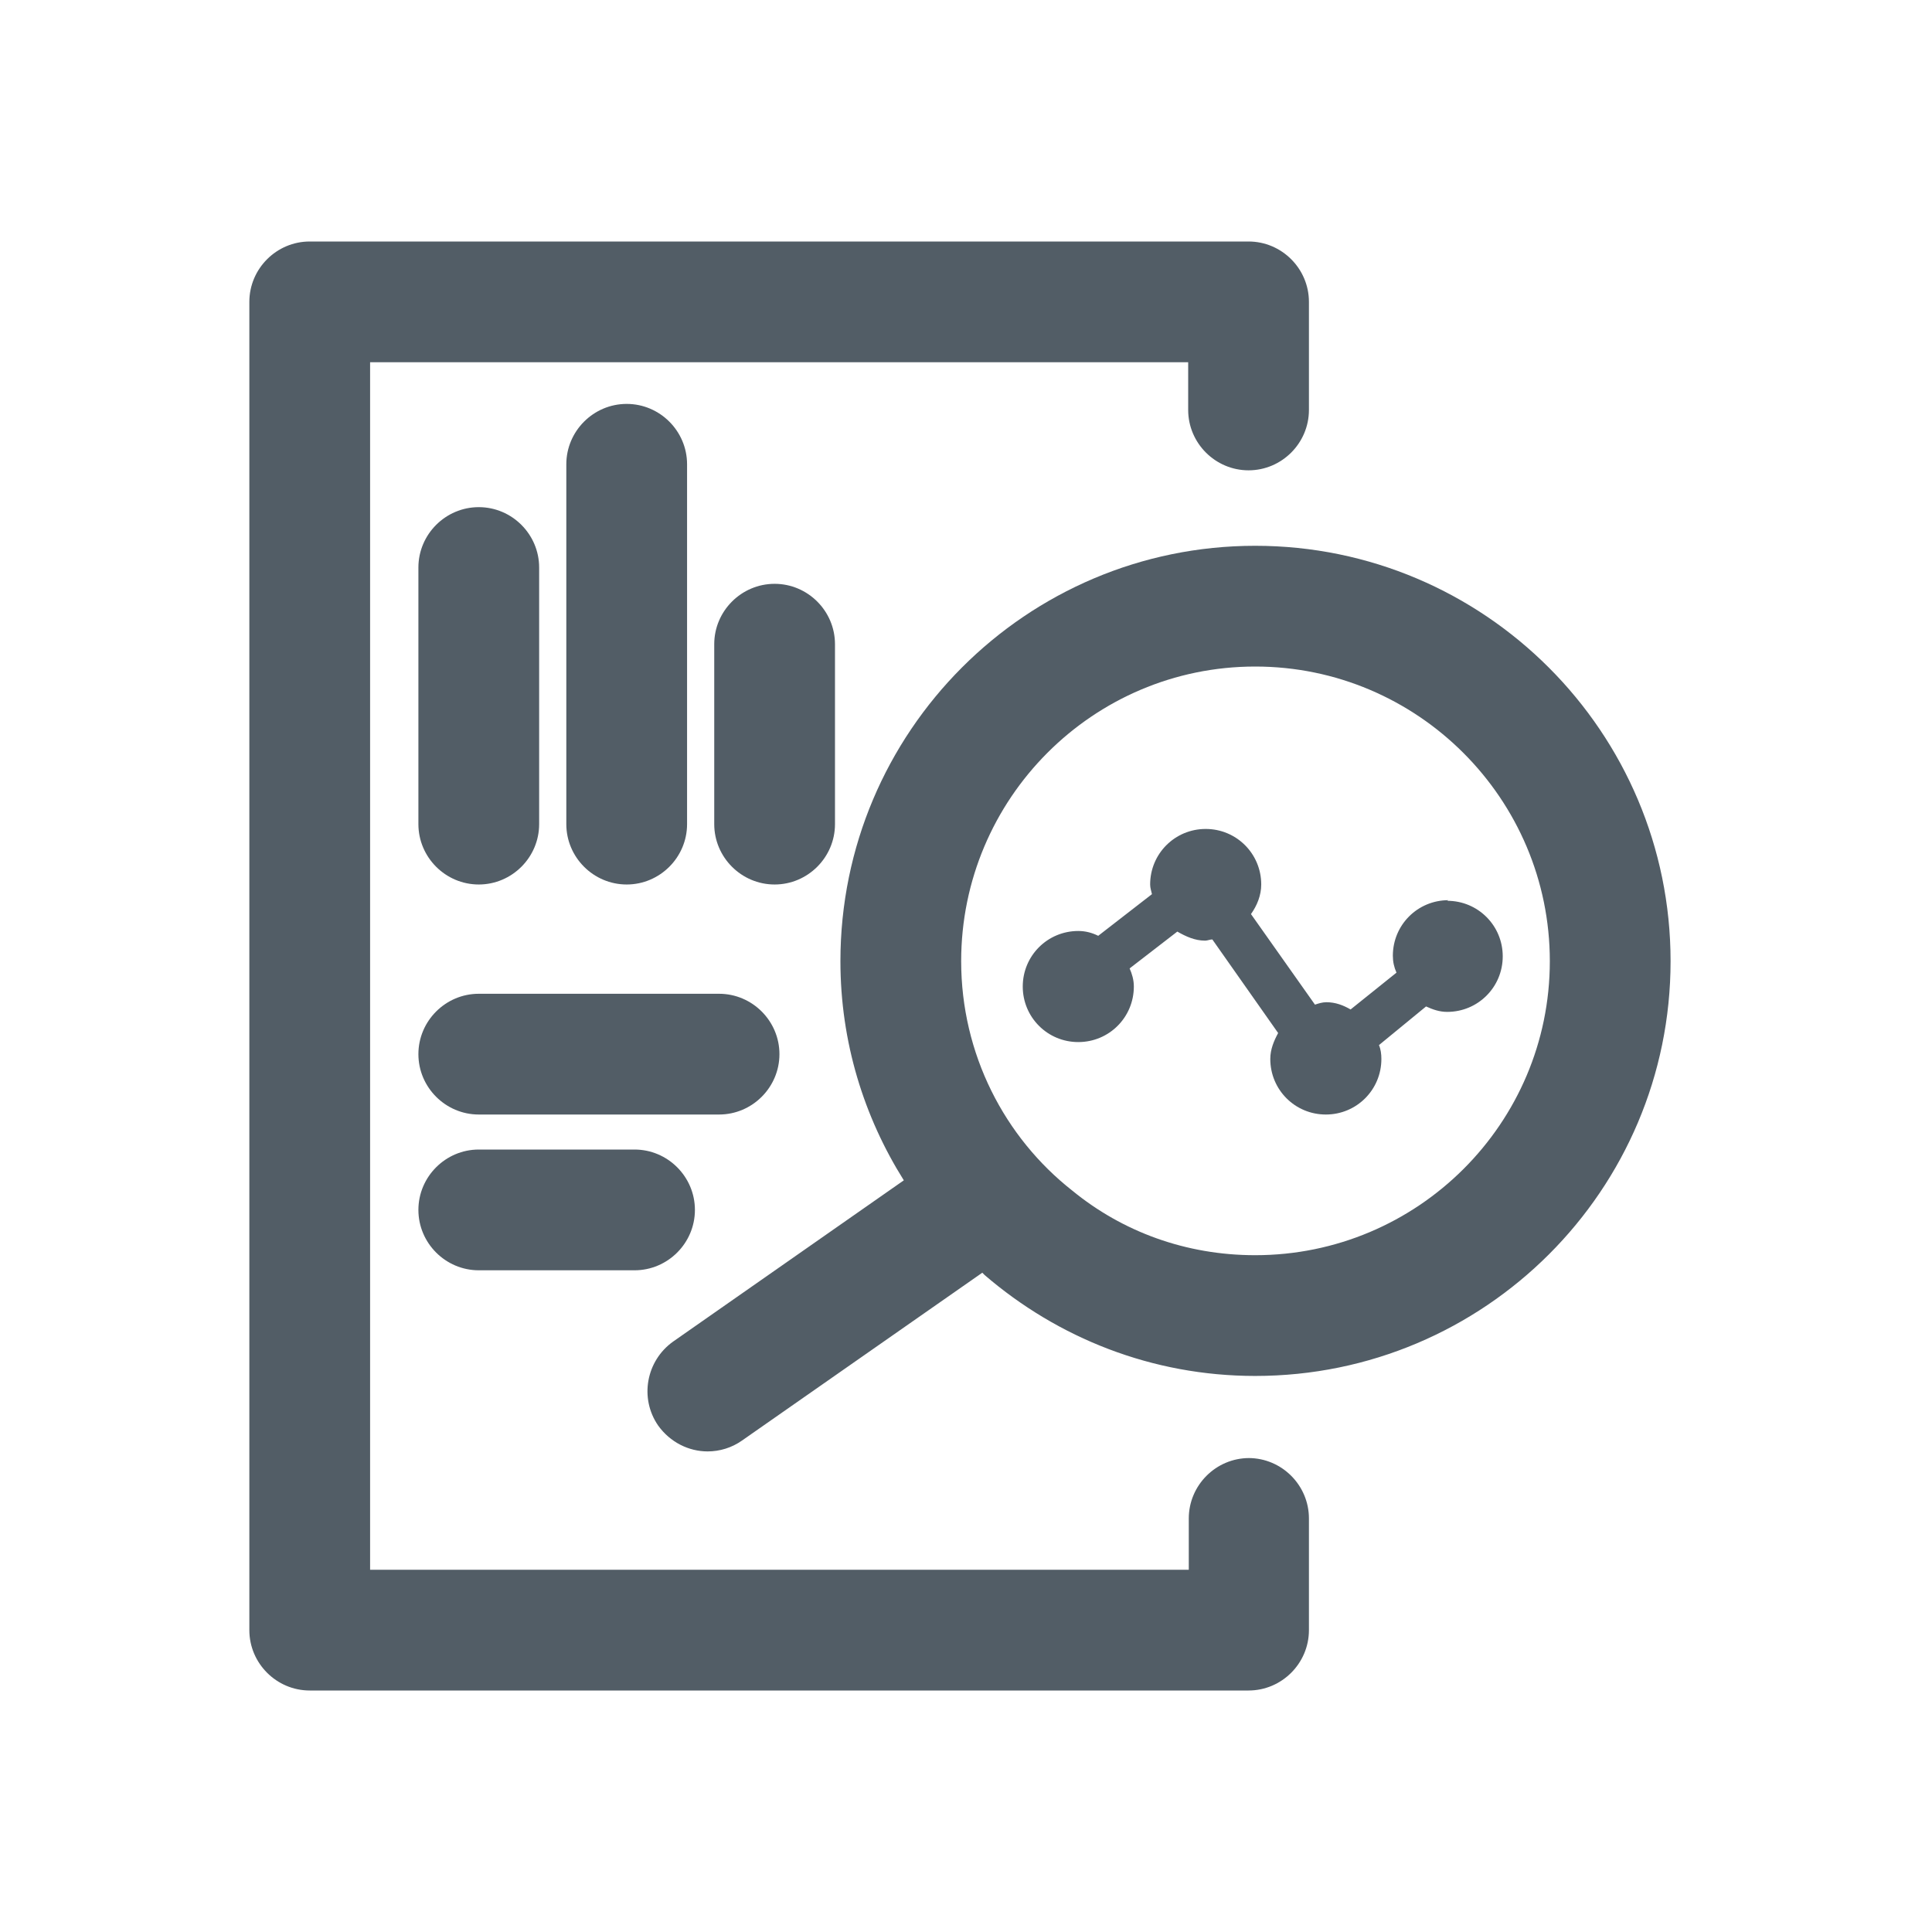
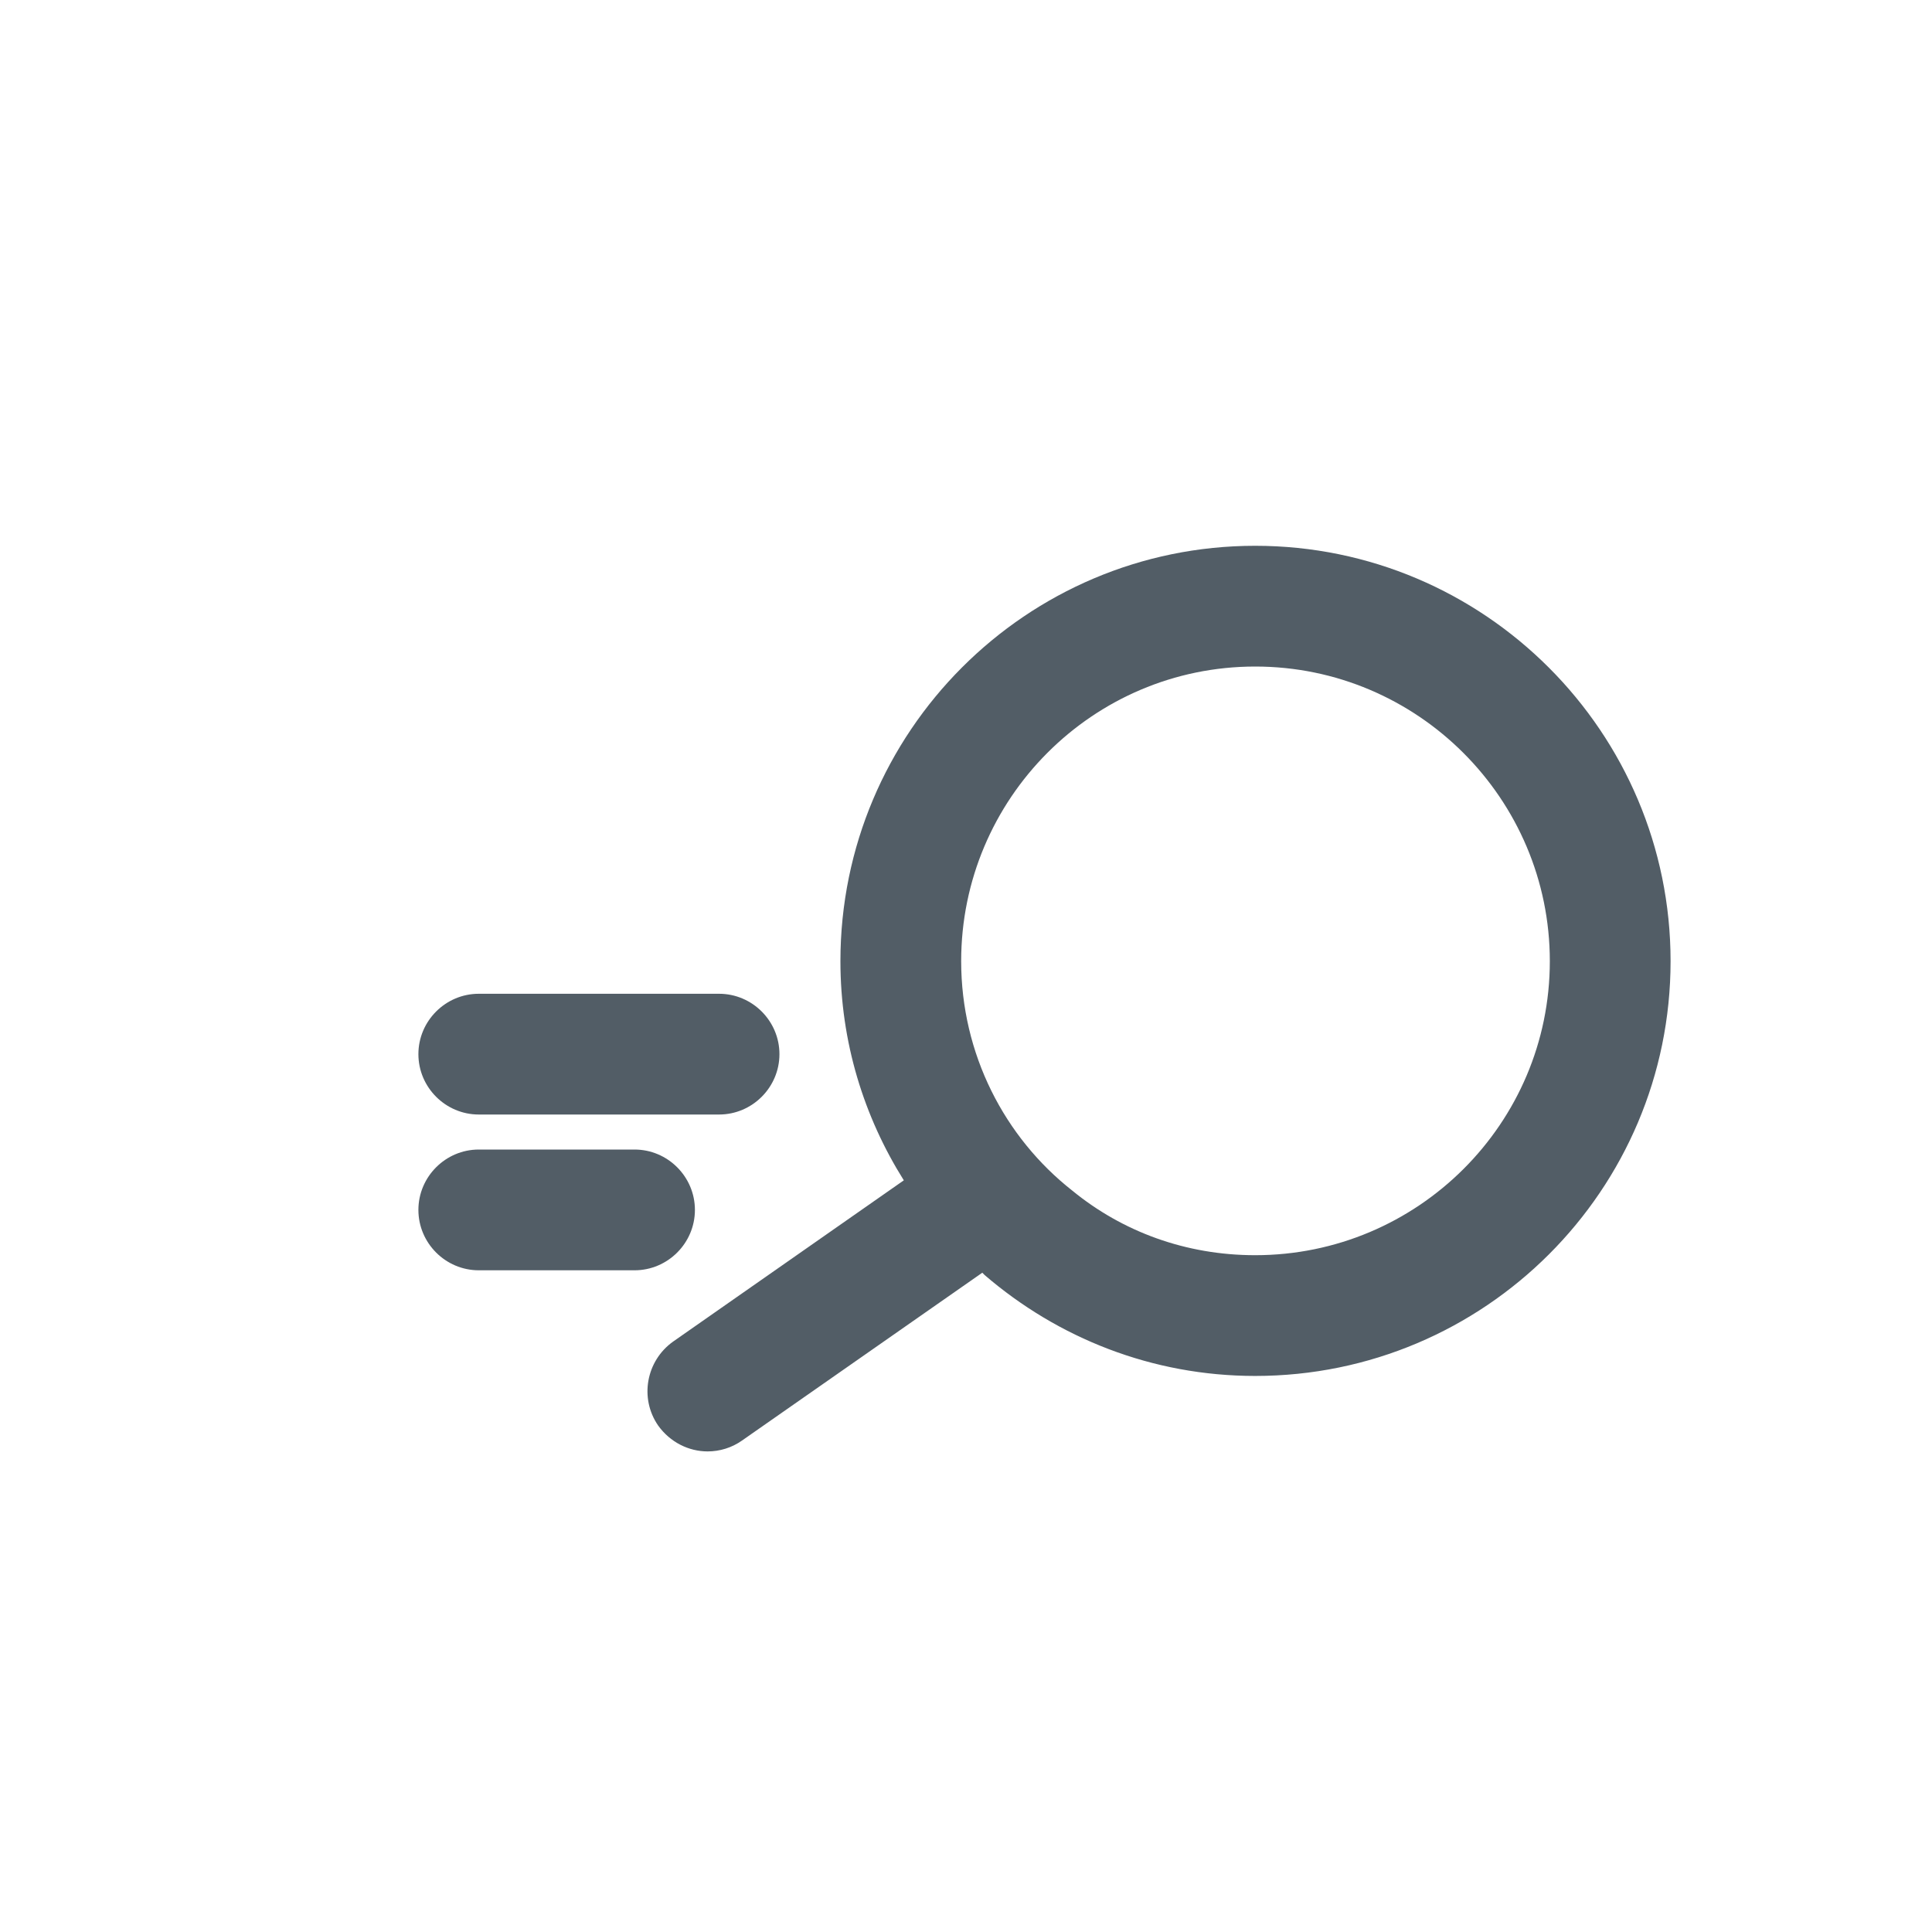
<svg xmlns="http://www.w3.org/2000/svg" id="Warstwa_1" data-name="Warstwa 1" viewBox="0 0 32 32">
  <defs>
    <style> .cls-1 { fill: #525d66; } .cls-2 { fill: none; } </style>
  </defs>
  <path class="cls-2" d="M20.79,11.04c-2.69,0-4.87,2.19-4.87,4.88,0,1.54.72,2.92,1.84,3.8.83.68,1.88,1.07,3.03,1.07,2.69,0,4.88-2.18,4.88-4.87s-2.19-4.88-4.88-4.88ZM23.99,16.75c-.13,0-.24-.04-.35-.09l-.78.64c.02.07.04.15.04.23,0,.51-.41.92-.92.92s-.92-.41-.92-.92c0-.16.05-.3.13-.43l-1.09-1.55s-.08.02-.12.02c-.17,0-.32-.06-.46-.15l-.79.61c.04.09.07.19.07.3,0,.51-.41.92-.92.92s-.92-.41-.92-.92.41-.92.92-.92c.12,0,.23.03.33.08l.89-.69c0-.05-.03-.1-.03-.16,0-.51.41-.92.92-.92s.92.41.92.92c0,.19-.07.35-.17.49l1.06,1.5c.06-.01.12-.04.19-.04.15,0,.28.05.4.12l.76-.61c-.03-.09-.06-.18-.06-.28,0-.51.41-.92.92-.92s.92.41.92.92-.41.92-.92.92Z" />
-   <path class="cls-1" d="M20.69,24.15c-.55,0-1,.45-1,1v.85H6.13V6h13.55v.79c0,.55.45,1,1,1s1-.45,1-1v-1.79c0-.55-.45-1-1-1H5.13c-.55,0-1,.45-1,1v22c0,.55.45,1,1,1h15.55c.55,0,1-.45,1-1v-1.85c0-.55-.45-1-1-1Z" />
  <path class="cls-1" d="M20.79,9.04c-3.79,0-6.87,3.08-6.87,6.88,0,1.34.39,2.58,1.05,3.63l-3.82,2.67c-.45.32-.56.94-.25,1.39.2.28.51.43.82.43.2,0,.4-.06.57-.18l3.98-2.78s.03.03.04.04c1.21,1.04,2.77,1.67,4.48,1.67,3.8,0,6.88-3.08,6.88-6.87s-3.08-6.88-6.88-6.88ZM20.79,20.79c-1.15,0-2.2-.39-3.03-1.07-1.12-.88-1.84-2.26-1.84-3.8,0-2.69,2.18-4.88,4.87-4.88s4.88,2.19,4.88,4.88-2.19,4.87-4.88,4.87Z" />
-   <path class="cls-1" d="M11.38,13.65v-5.96c0-.55-.45-1-1-1s-1,.45-1,1v5.96c0,.55.45,1,1,1s1-.45,1-1Z" />
-   <path class="cls-1" d="M7.93,14.65c.55,0,1-.45,1-1v-4.25c0-.55-.45-1-1-1s-1,.45-1,1v4.25c0,.55.45,1,1,1Z" />
-   <path class="cls-1" d="M13.83,13.65v-2.98c0-.55-.45-1-1-1s-1,.45-1,1v2.98c0,.55.45,1,1,1s1-.45,1-1Z" />
  <path class="cls-1" d="M12.91,17.46c0-.55-.45-1-1-1h-3.98c-.55,0-1,.45-1,1s.45,1,1,1h3.98c.55,0,1-.45,1-1Z" />
  <path class="cls-1" d="M7.93,19.04c-.55,0-1,.45-1,1s.45,1,1,1h2.58c.55,0,1-.45,1-1s-.45-1-1-1h-2.58Z" />
-   <path class="cls-1" d="M23.99,14.91c-.51,0-.92.41-.92.92,0,.1.02.19.06.28l-.76.61c-.12-.07-.25-.12-.4-.12-.07,0-.13.02-.19.04l-1.06-1.5c.1-.14.17-.31.17-.49,0-.51-.41-.92-.92-.92s-.92.41-.92.92c0,.06.02.11.03.16l-.89.69c-.1-.05-.21-.08-.33-.08-.51,0-.92.41-.92.92s.41.92.92.92.92-.41.92-.92c0-.11-.03-.21-.07-.3l.79-.61c.14.08.29.15.46.15.04,0,.08-.02.12-.02l1.09,1.55c-.07.13-.13.27-.13.43,0,.51.41.92.92.92s.92-.41.92-.92c0-.08-.01-.16-.04-.23l.78-.64c.11.05.22.09.35.09.51,0,.92-.41.92-.92s-.41-.92-.92-.92Z" />
</svg>